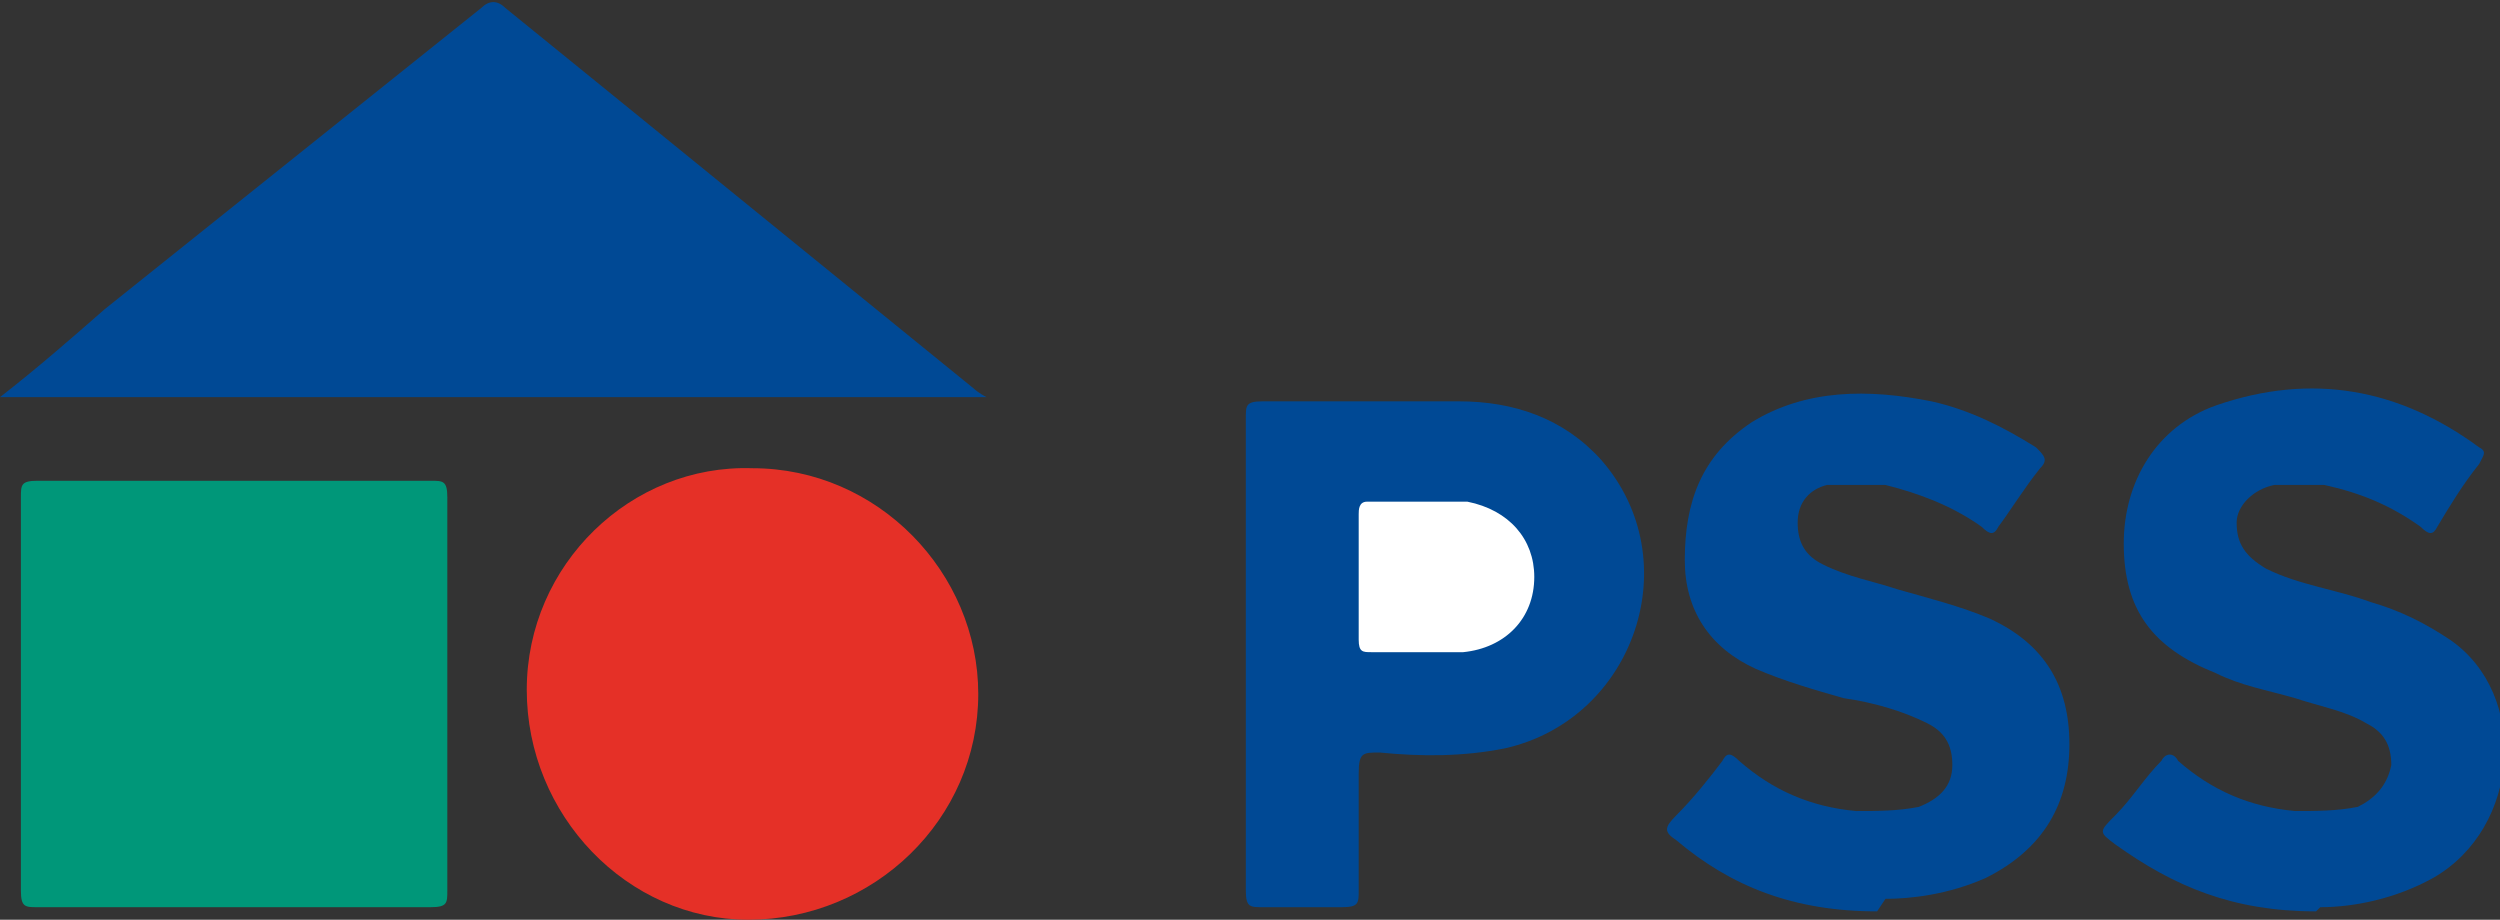
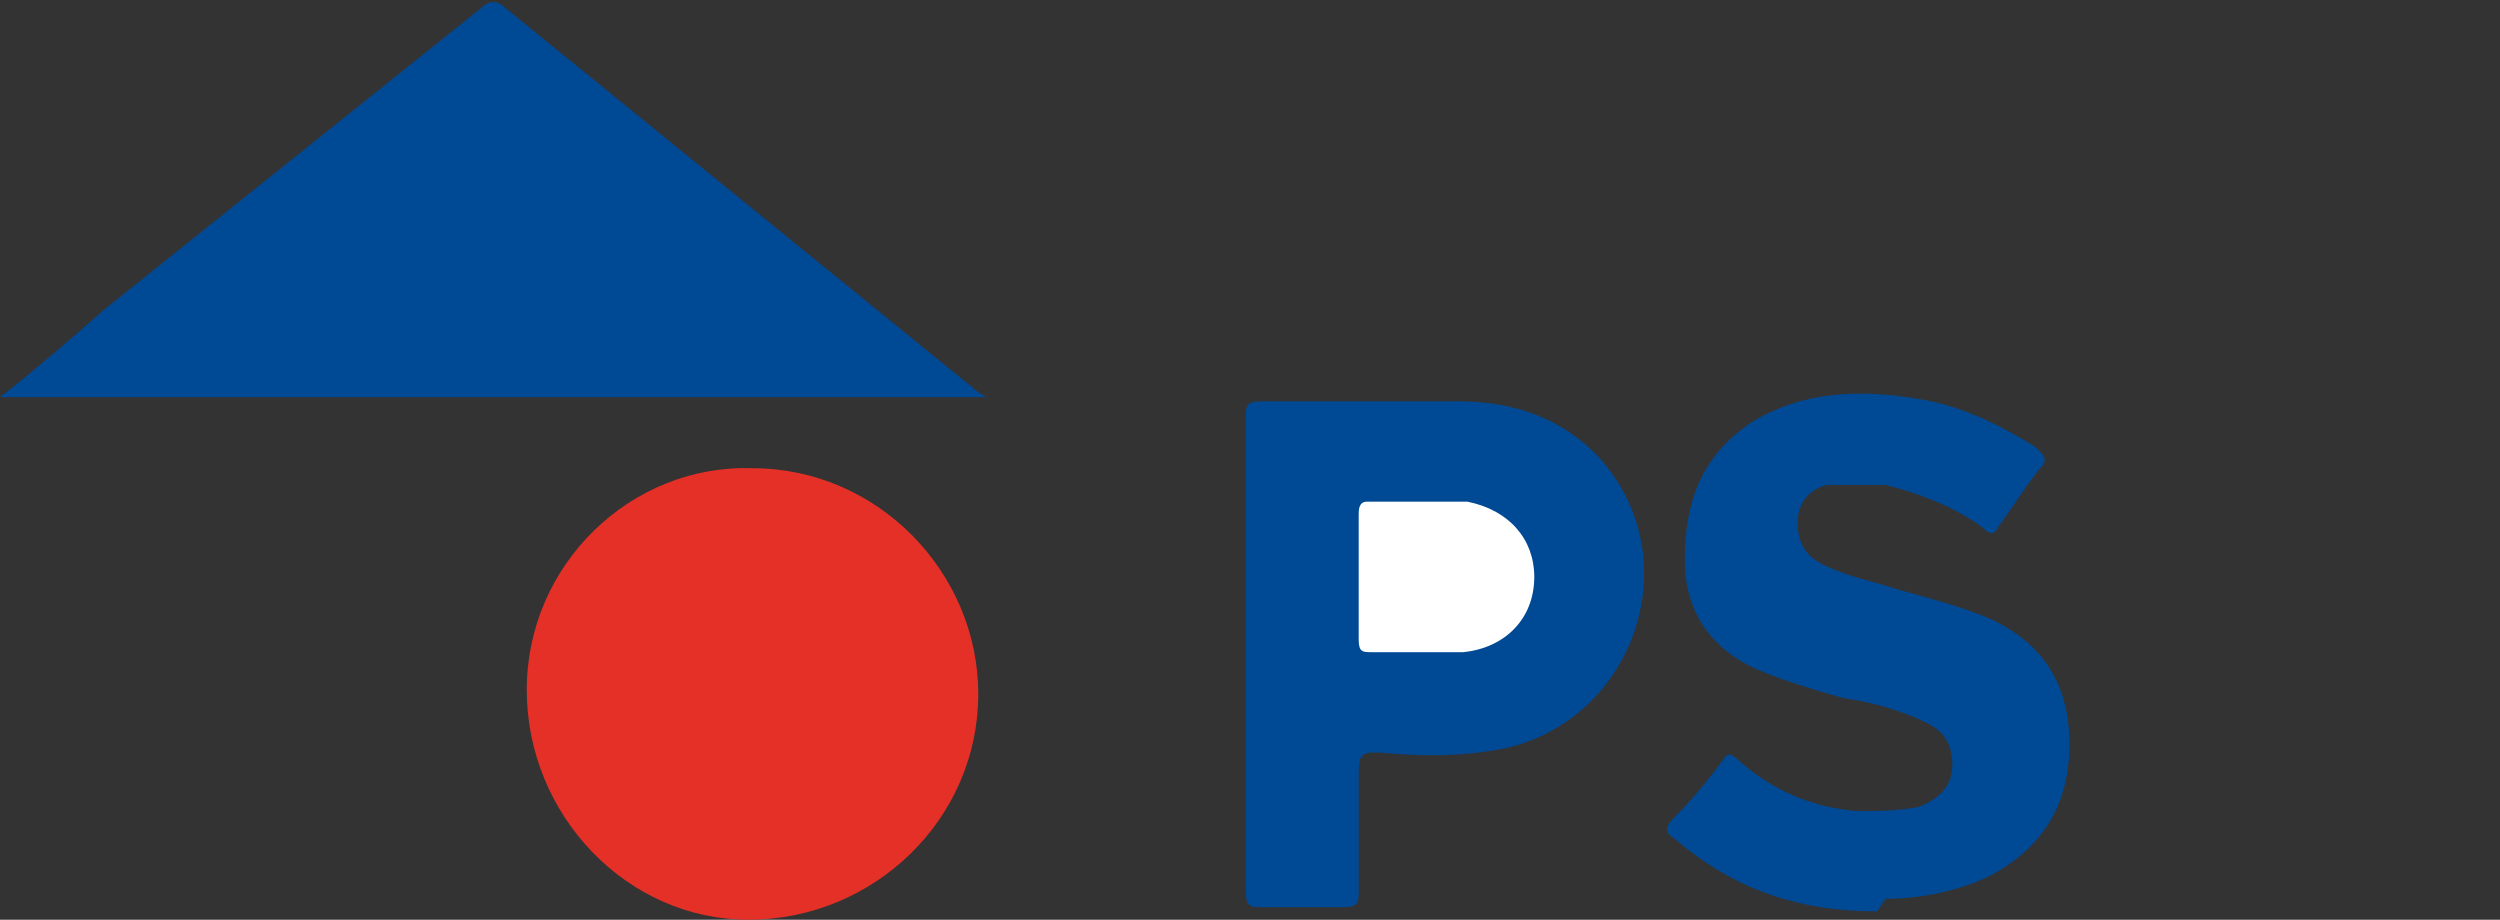
<svg xmlns="http://www.w3.org/2000/svg" width="59.8" height="22" version="1.1" viewBox="0 0 59.8 22">
  <rect x="0" y="0" width="59.8" height="22" fill="#333333" stroke="none" />
  <defs>
    <style>
      .cls-1 {
        fill: #fff;
      }

      .cls-2 {
        fill: #009779;
      }

      .cls-3 {
        fill: #004995;
      }

      .cls-4 {
        fill: #e53027;
      }
    </style>
  </defs>
  <g>
    <g id="Layer_1">
      <g>
        <path class="cls-3" d="M0,9.5c.9-.7,1.7-1.4,2.5-2.1C5.5,5,8.5,2.6,11.5.2c.2-.2.4-.2.6,0,3.7,3,7.5,6.1,11.2,9.1,0,0,.1.1.3.2-7.9,0-15.7,0-23.6,0Z" />
-         <path class="cls-2" d="M10.7,16.6c0,1.6,0,3.1,0,4.7,0,.3,0,.4-.4.4-3.1,0-6.3,0-9.4,0-.3,0-.4,0-.4-.4,0-3.1,0-6.3,0-9.4,0-.3,0-.4.4-.4,3.1,0,6.3,0,9.4,0,.3,0,.4,0,.4.4,0,1.6,0,3.2,0,4.7Z" />
        <path class="cls-4" d="M18,11.2c3,0,5.4,2.5,5.4,5.4,0,3-2.5,5.4-5.5,5.4-2.9,0-5.3-2.5-5.3-5.5,0-3,2.5-5.4,5.4-5.3Z" />
        <path class="cls-3" d="M29.8,15.7c0-1.9,0-3.8,0-5.7,0-.3,0-.4.4-.4,1.6,0,3.1,0,4.7,0,1.3,0,2.5.4,3.4,1.4,2.1,2.4.8,6.2-2.3,6.9-1,.2-2,.2-3,.1-.4,0-.5,0-.5.5,0,.9,0,1.9,0,2.8,0,.3,0,.4-.4.4-.6,0-1.3,0-1.9,0-.3,0-.4,0-.4-.4,0-1.9,0-3.7,0-5.6Z" />
-         <path class="cls-3" d="M55.4,21.8c-2,0-3.4-.6-4.8-1.6-.4-.3-.4-.3,0-.7.4-.4.7-.9,1.1-1.3.1-.2.3-.2.4,0,.8.7,1.7,1.1,2.8,1.2.5,0,1,0,1.5-.1.4-.2.7-.5.8-1,0-.5-.2-.8-.6-1-.5-.3-1.1-.4-1.7-.6-.7-.2-1.3-.3-1.9-.6-1.5-.6-2.2-1.5-2.2-3.1,0-1.5.8-2.8,2.2-3.3,2.3-.8,4.4-.4,6.3,1,.2.1.1.2,0,.4-.4.5-.7,1-1,1.5-.1.2-.2.2-.4,0-.7-.5-1.4-.8-2.3-1-.4,0-.8,0-1.2,0-.5.1-.9.5-.9.9,0,.5.2.8.7,1.1.8.4,1.7.5,2.5.8.7.2,1.3.5,1.9.9,1.9,1.3,1.7,4.5-.4,5.7-.9.5-1.9.7-2.7.7Z" />
        <path class="cls-3" d="M44.9,21.8c-2,0-3.5-.6-4.8-1.7-.3-.2-.3-.3,0-.6.4-.4.8-.9,1.1-1.3.1-.2.2-.2.4,0,.8.7,1.7,1.1,2.8,1.2.5,0,1,0,1.5-.1.5-.2.8-.5.8-1,0-.5-.2-.8-.6-1-.6-.3-1.3-.5-2-.6-.7-.2-1.4-.4-2.1-.7-1.1-.5-1.7-1.4-1.7-2.6,0-1.4.4-2.5,1.6-3.3,1.3-.8,2.8-.8,4.3-.5.9.2,1.7.6,2.5,1.1.2.2.3.3.1.5-.4.5-.7,1-1,1.4-.1.2-.2.2-.4,0-.7-.5-1.5-.8-2.3-1-.5,0-.9,0-1.4,0-.4.1-.7.4-.7.9,0,.5.2.8.6,1,.6.3,1.2.4,1.8.6.7.2,1.5.4,2.2.7,1.3.6,1.9,1.6,1.9,3,0,1.4-.6,2.5-2,3.2-.9.4-1.8.5-2.4.5Z" />
        <path class="cls-1" d="M32.5,13.8c0-.5,0-1,0-1.5,0-.1,0-.3.2-.3.8,0,1.6,0,2.4,0,1,.2,1.6.9,1.6,1.8,0,1-.7,1.7-1.7,1.8-.7,0-1.5,0-2.2,0-.2,0-.3,0-.3-.3,0-.5,0-1,0-1.6Z" />
      </g>
    </g>
  </g>
</svg>